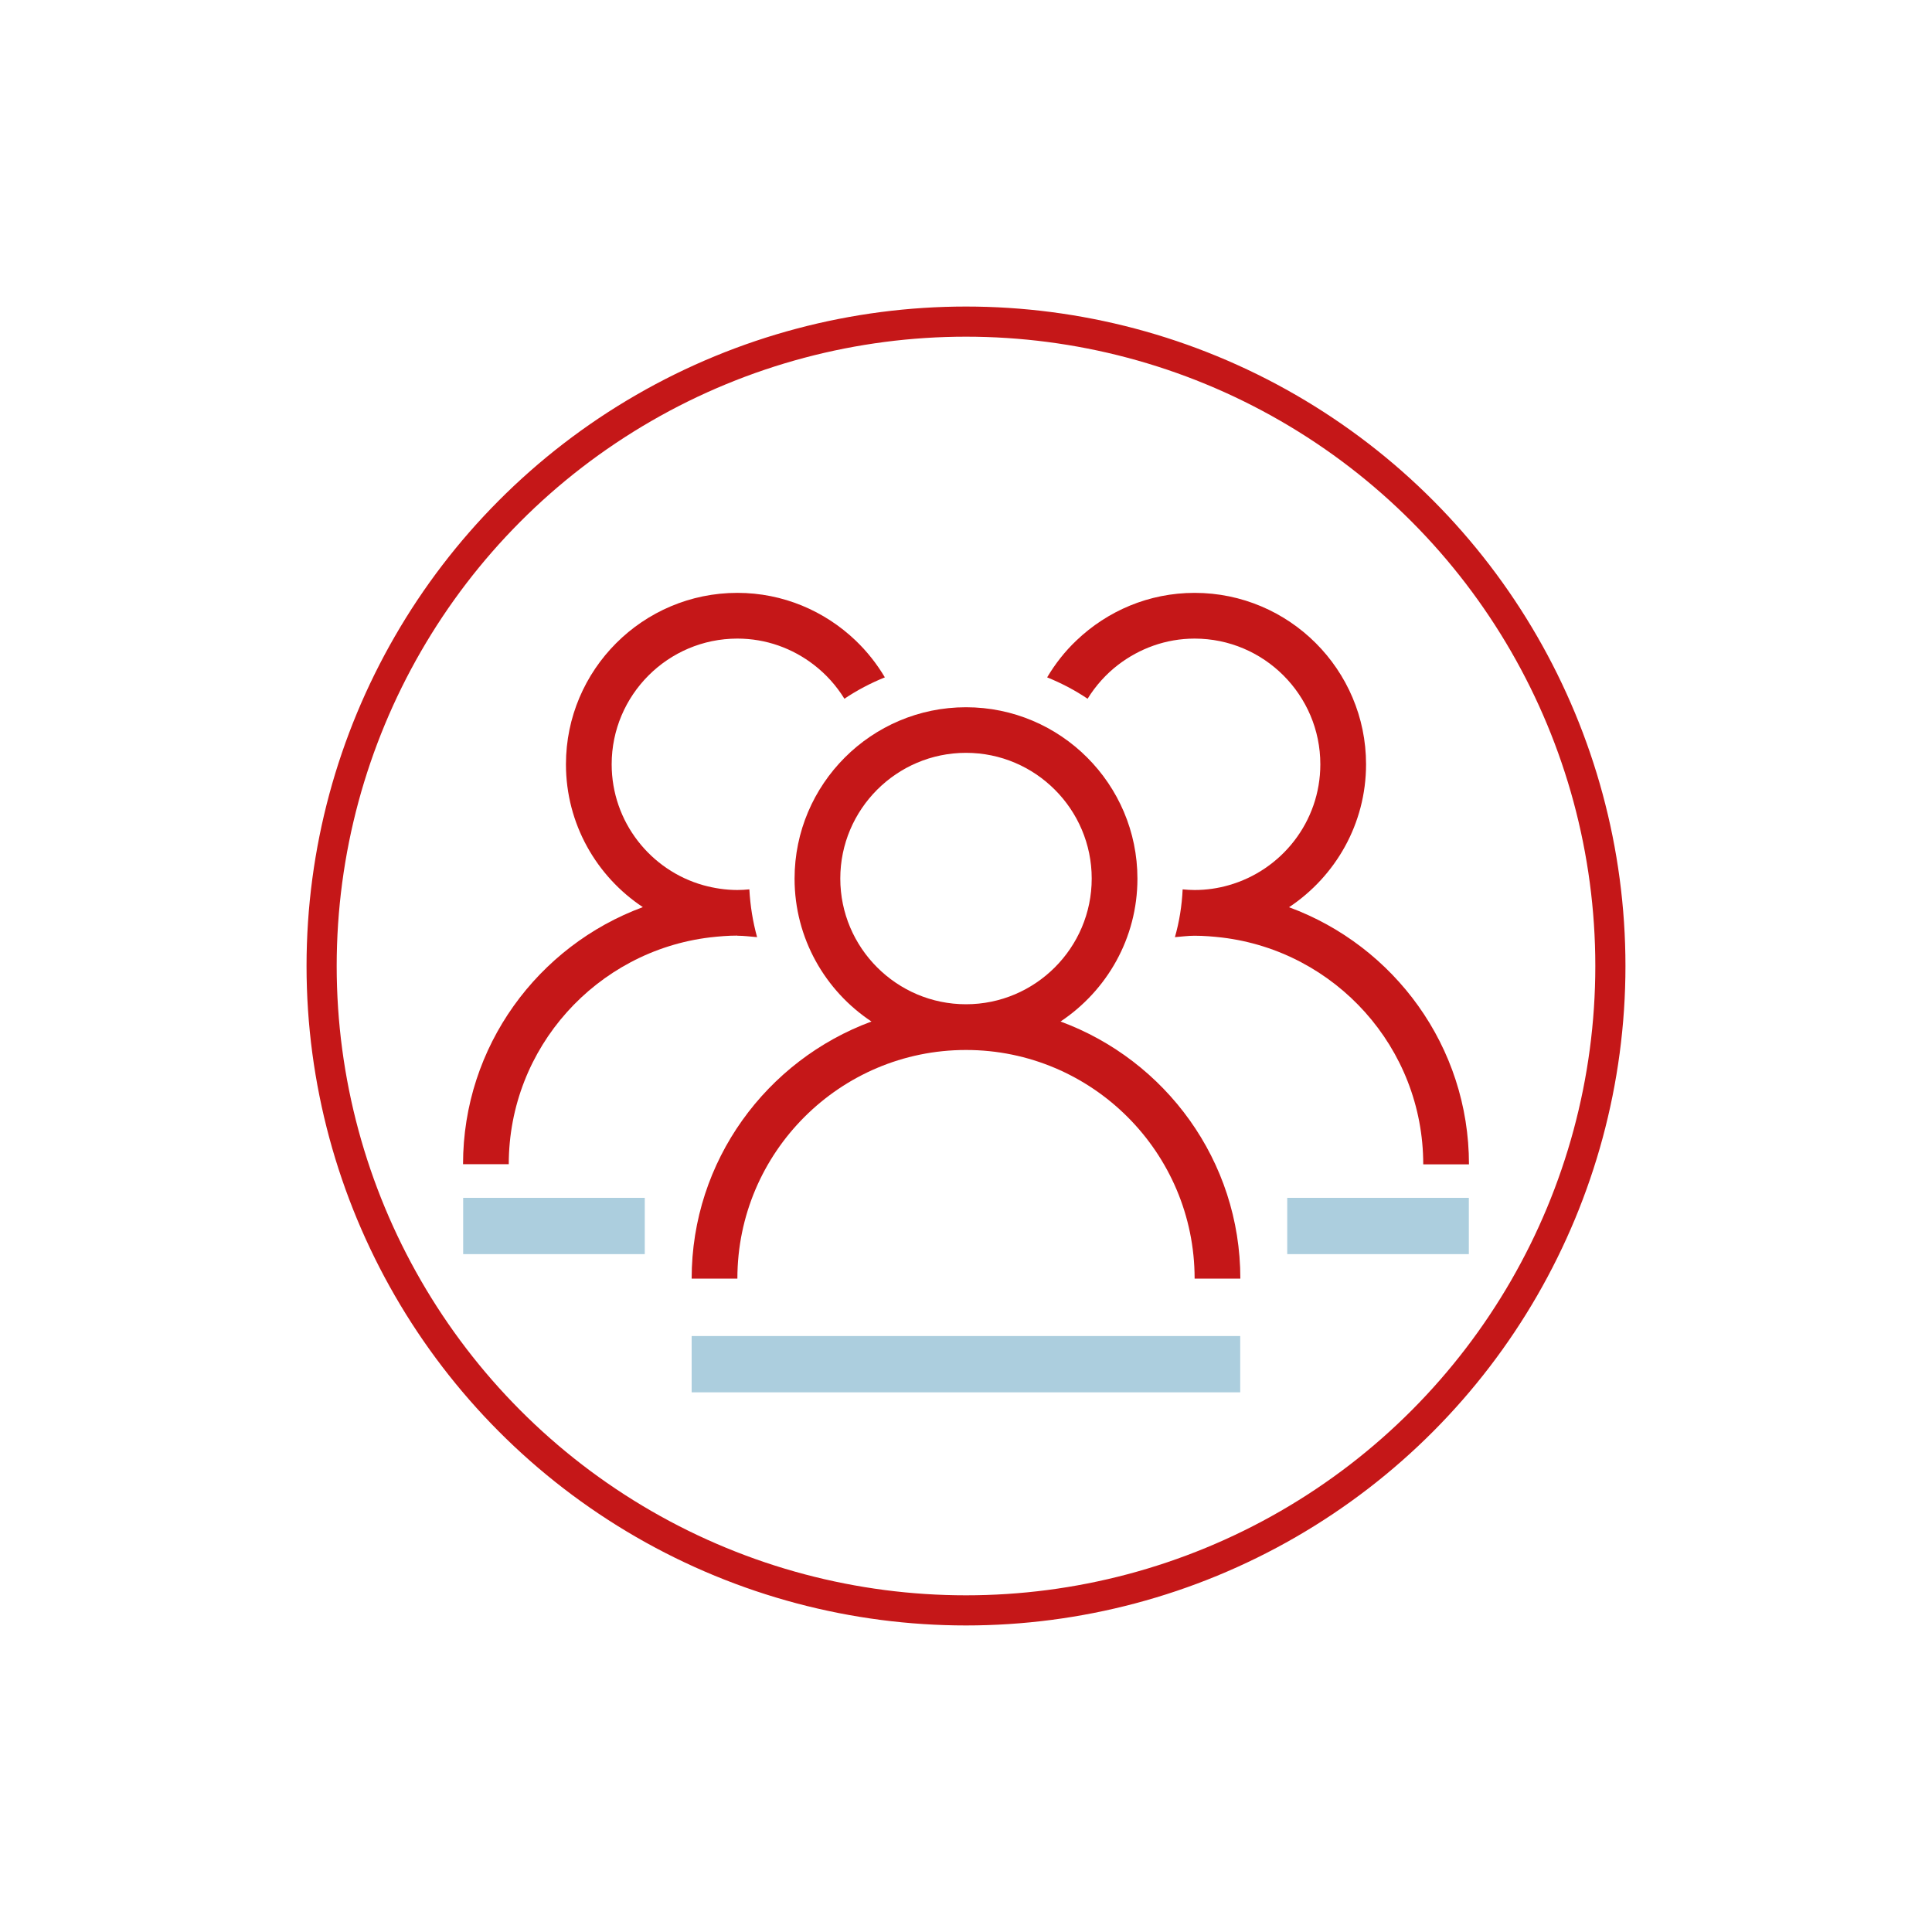
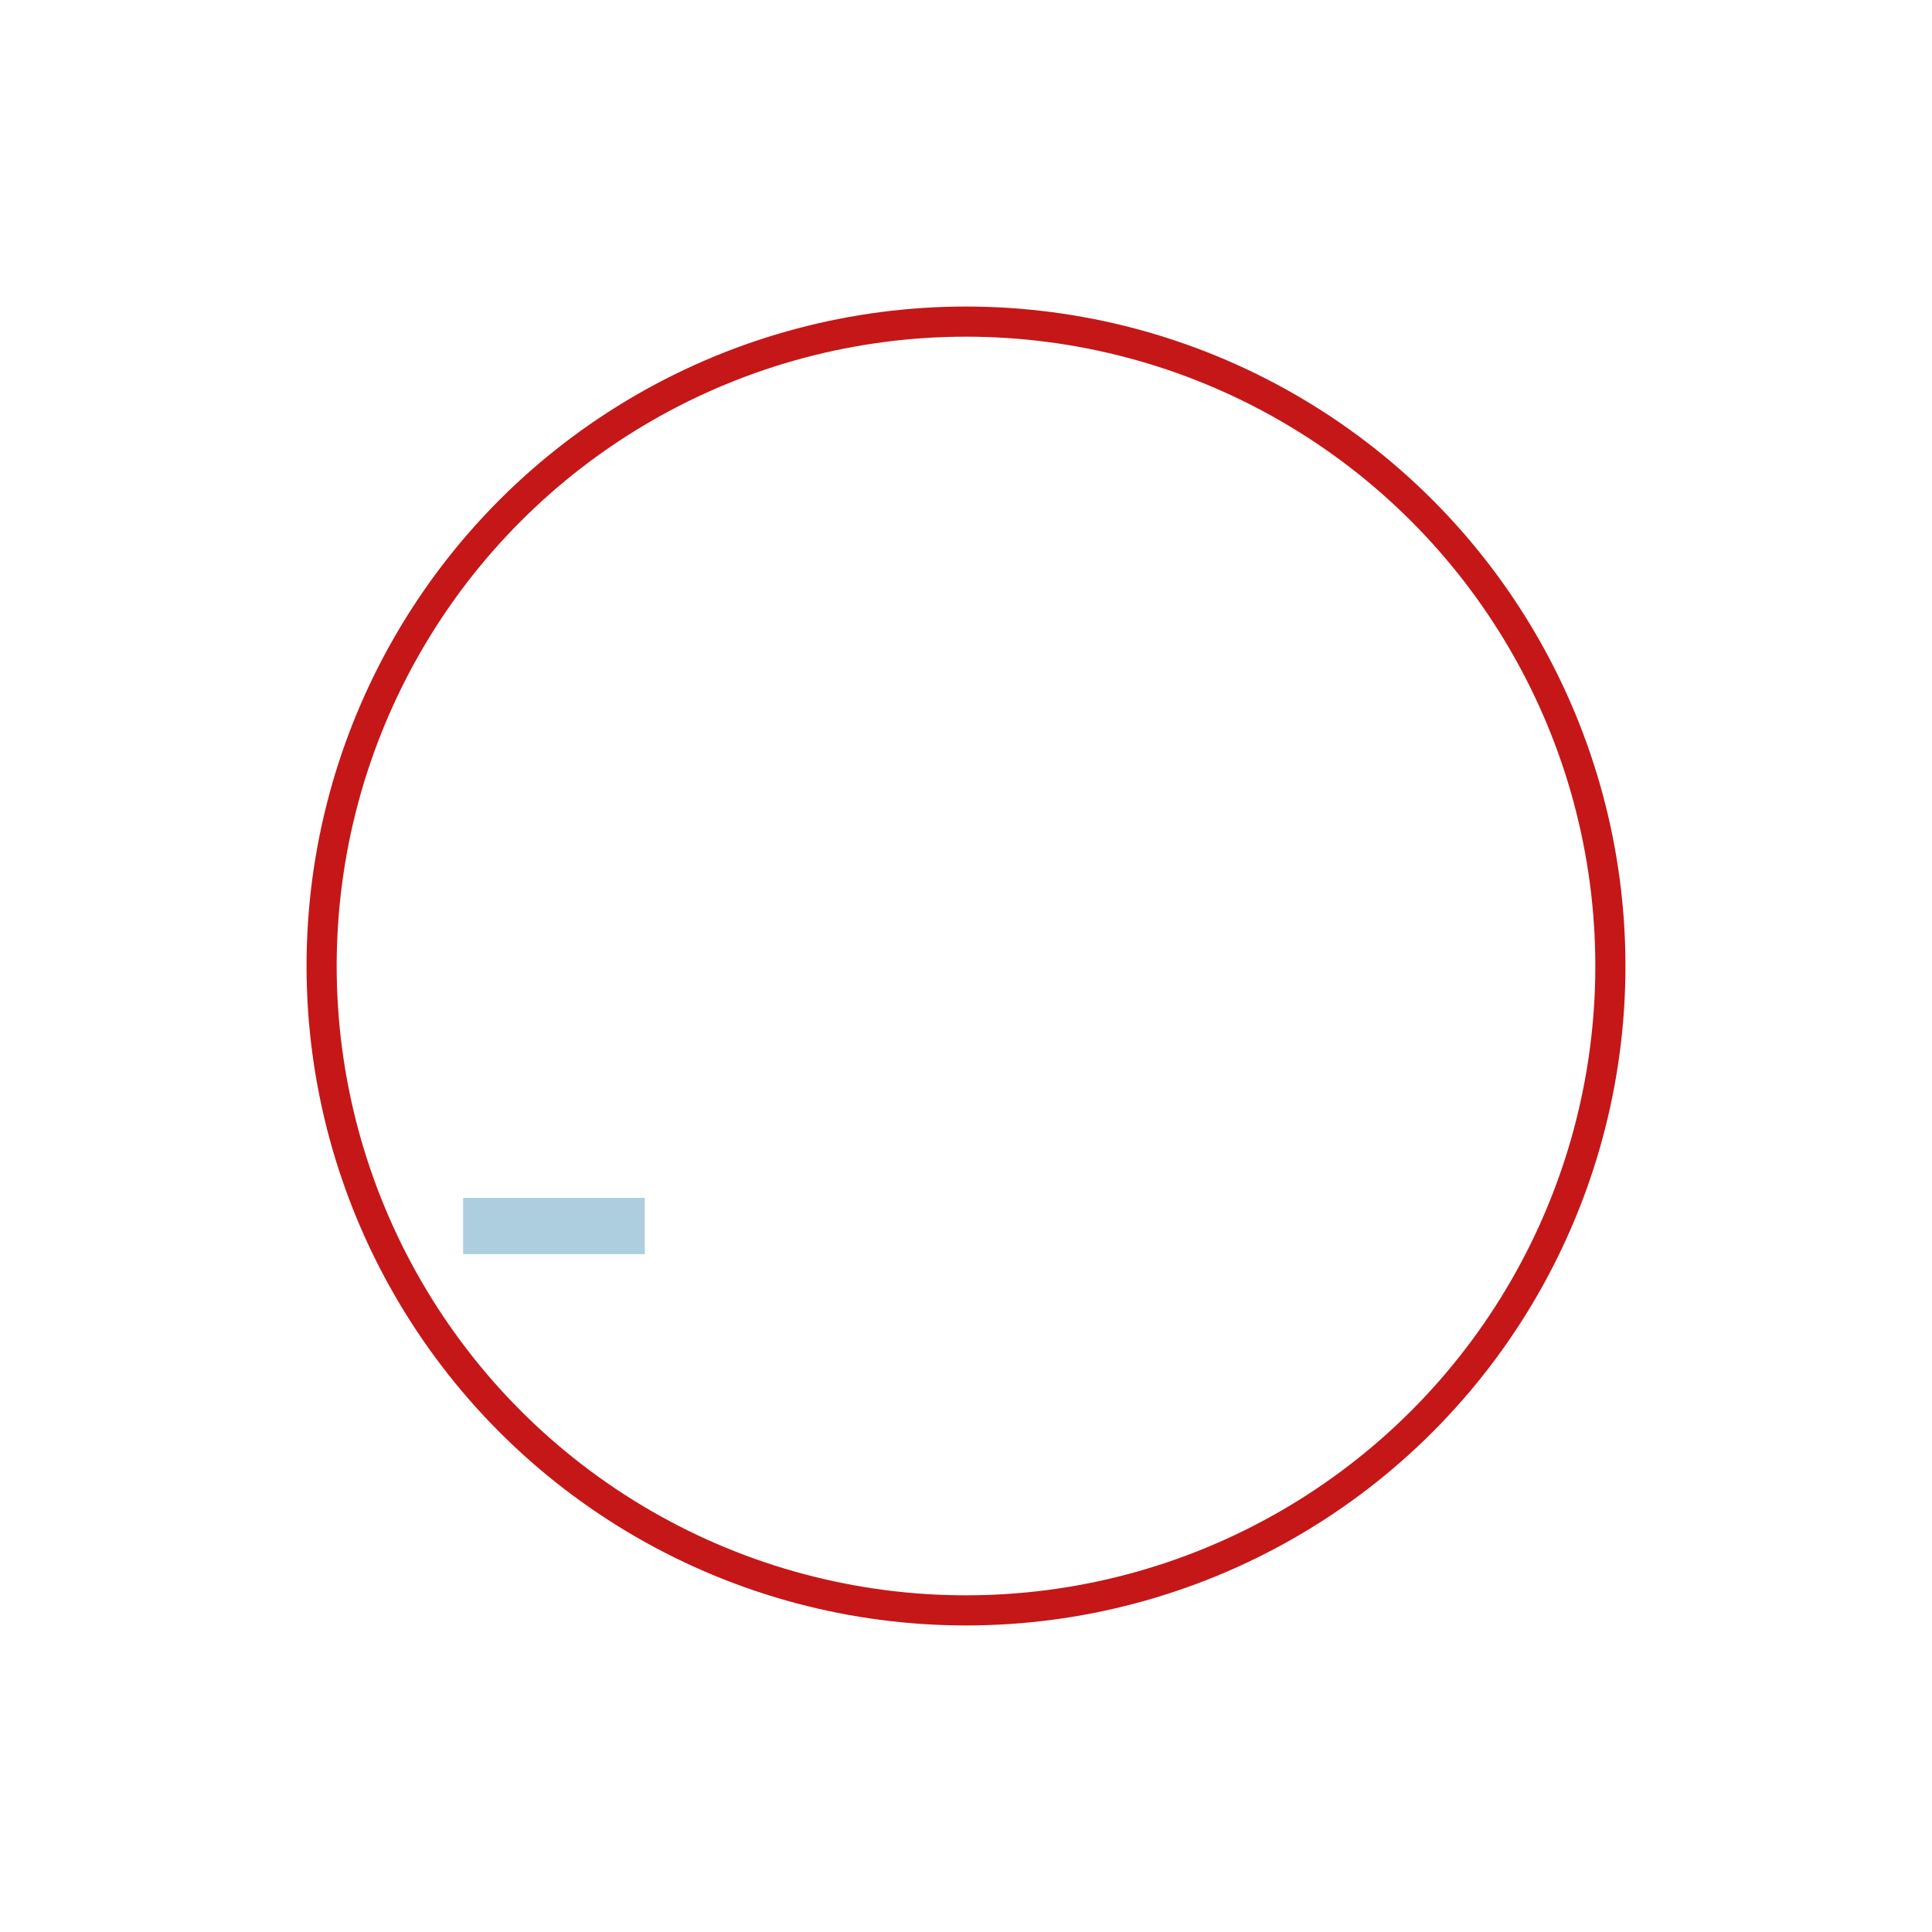
<svg xmlns="http://www.w3.org/2000/svg" id="Ebene_1" viewBox="0 0 150 150">
  <defs>
    <style>.cls-1{fill:#accede;}.cls-2{fill:none;stroke:#c51718;stroke-miterlimit:10;stroke-width:2.34px;}.cls-3{fill:#c51718;}</style>
  </defs>
  <circle class="cls-2" cx="75" cy="75" r="50.03" />
-   <path class="cls-3" d="M82.34,79.31c3.59-2.39,5.97-6.46,5.97-11.09,0-7.34-5.97-13.31-13.31-13.31s-13.31,5.97-13.31,13.31c0,4.63,2.38,8.71,5.97,11.09-8.13,3-13.96,10.8-13.96,19.96h3.55c0-9.79,7.96-17.75,17.75-17.75s17.75,7.96,17.75,17.75h3.55c0-9.16-5.82-16.96-13.96-19.96ZM65.24,68.21c0-5.38,4.38-9.76,9.76-9.76s9.76,4.38,9.76,9.76-4.38,9.76-9.76,9.76-9.76-4.38-9.76-9.76Z" />
-   <path class="cls-3" d="M100.09,70.43c3.59-2.39,5.97-6.46,5.97-11.09,0-7.34-5.97-13.31-13.31-13.31-3.56,0-6.78,1.41-9.17,3.69-.89.84-1.65,1.81-2.28,2.87,1.11.45,2.16,1,3.14,1.66.63-1.02,1.44-1.92,2.38-2.64,1.65-1.26,3.7-2.03,5.93-2.03,5.38,0,9.76,4.38,9.76,9.76,0,4.47-3.02,8.23-7.12,9.39-.84.24-1.72.37-2.64.37-.31,0-.62-.02-.93-.05-.06,1.28-.26,2.52-.6,3.71.51-.04,1.01-.11,1.53-.11.72,0,1.43.06,2.13.14,8.79,1.06,15.62,8.54,15.62,17.61h3.55c0-9.16-5.82-16.96-13.96-19.96Z" />
-   <path class="cls-3" d="M57.25,72.65c.52,0,1.02.07,1.53.11-.33-1.19-.53-2.43-.6-3.71-.31.03-.62.05-.93.05-.91,0-1.8-.14-2.64-.37-4.1-1.15-7.12-4.92-7.12-9.39,0-5.38,4.38-9.76,9.76-9.76,2.23,0,4.28.76,5.93,2.03.95.73,1.75,1.62,2.38,2.64.98-.66,2.03-1.21,3.14-1.66-.63-1.06-1.39-2.02-2.28-2.87-2.39-2.28-5.62-3.69-9.17-3.69-7.34,0-13.31,5.97-13.31,13.31,0,4.63,2.38,8.71,5.97,11.09-8.13,3-13.96,10.8-13.96,19.96h3.55c0-9.07,6.84-16.55,15.62-17.61.7-.08,1.41-.14,2.13-.14Z" />
-   <rect class="cls-1" x="53.7" y="103.73" width="42.59" height="4.37" />
  <rect class="cls-1" x="35.96" y="93" width="14.1" height="4.37" />
-   <rect class="cls-1" x="99.94" y="93" width="14.1" height="4.37" />
</svg>